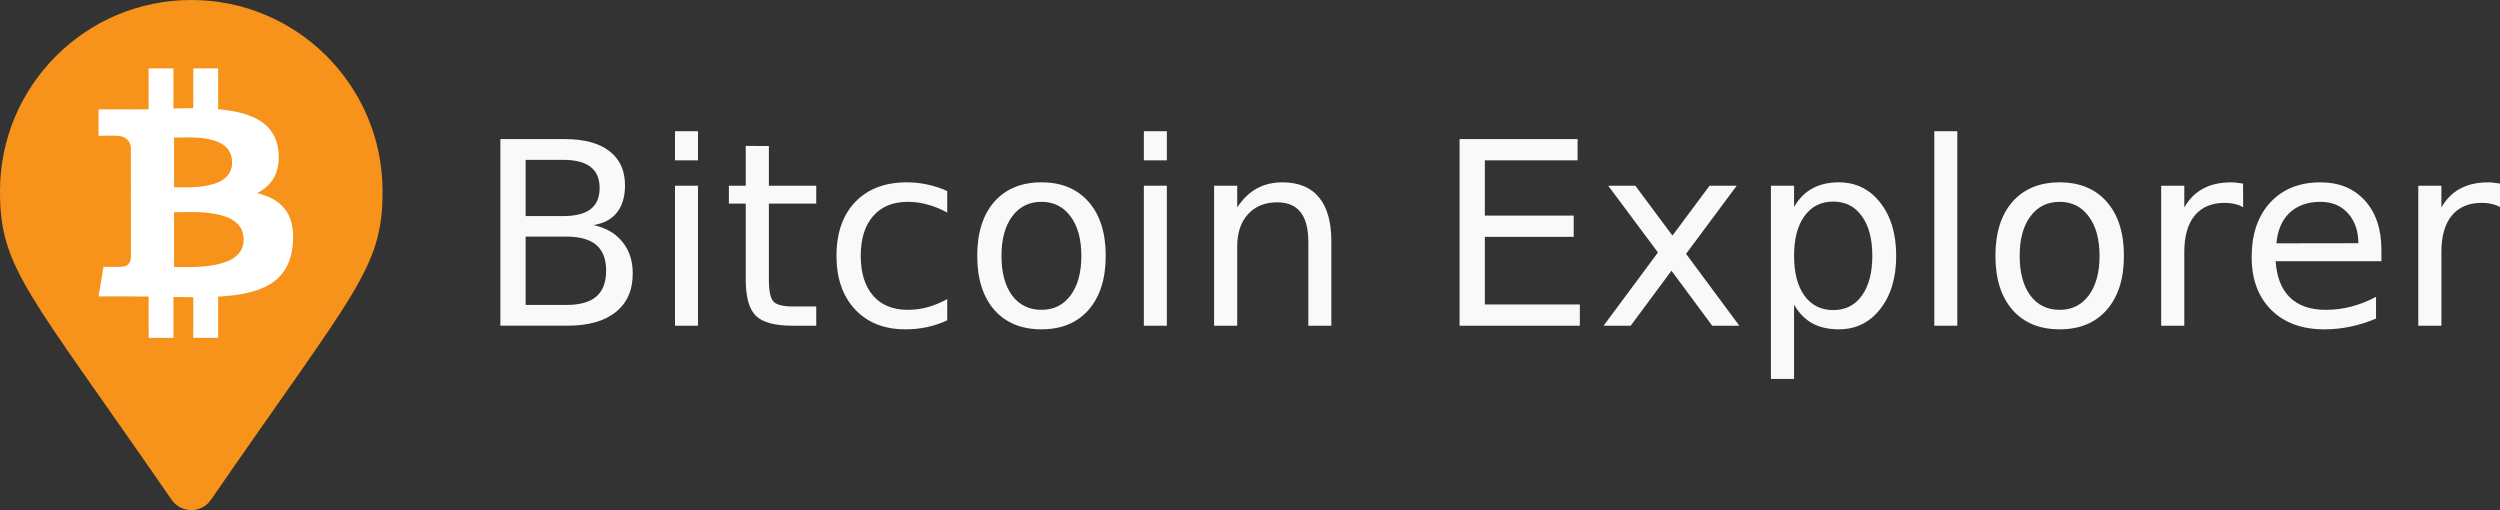
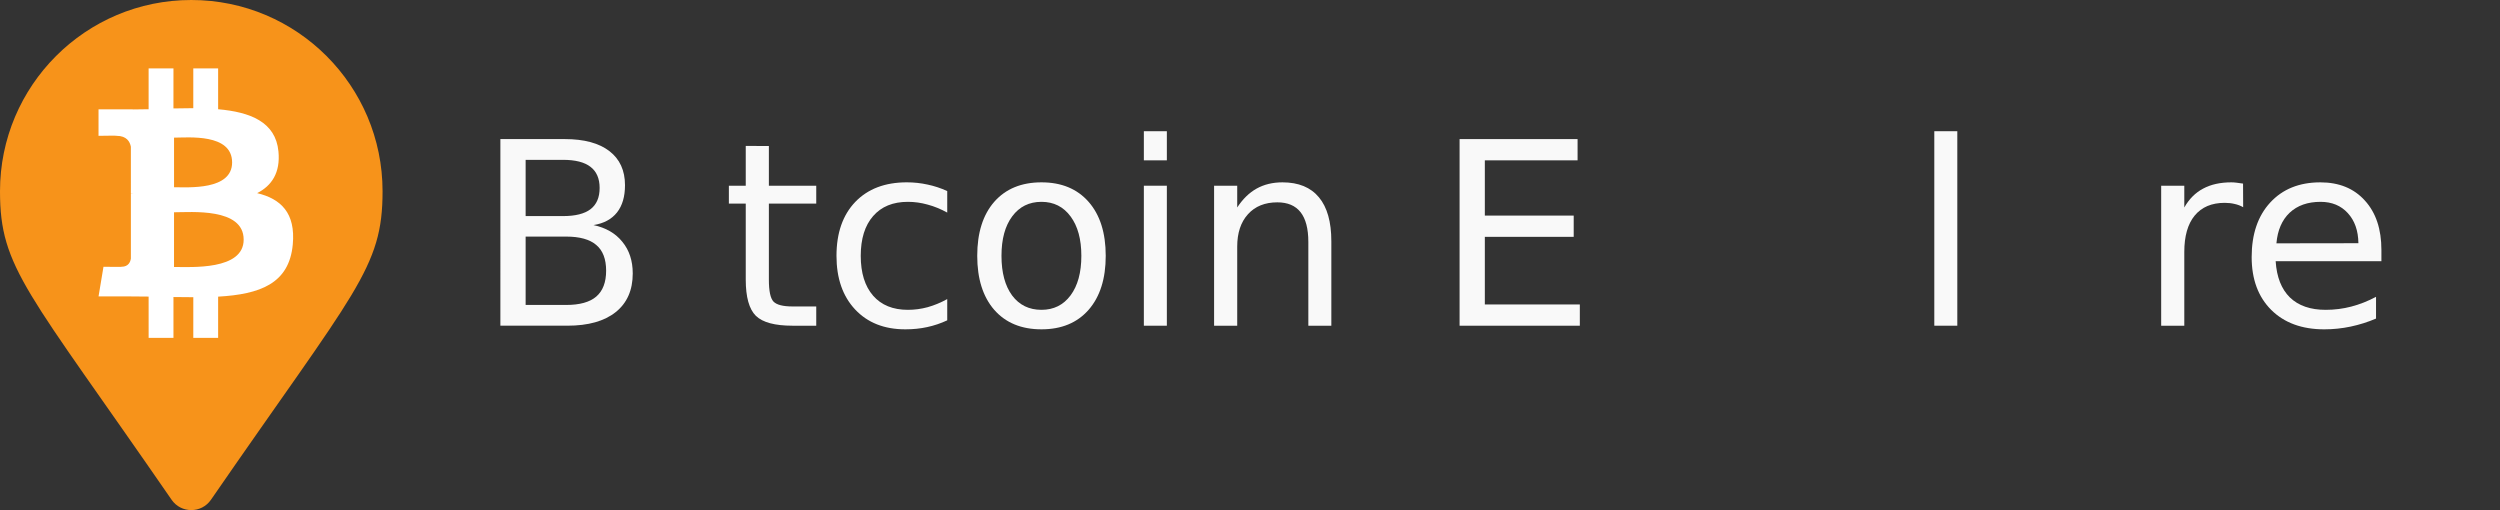
<svg xmlns="http://www.w3.org/2000/svg" xmlns:ns1="http://sodipodi.sourceforge.net/DTD/sodipodi-0.dtd" xmlns:ns2="http://www.inkscape.org/namespaces/inkscape" aria-hidden="true" focusable="false" role="img" viewBox="0 0 2509.379 512" width="2509.379" height="512" version="1.1" id="svg900" ns1:docname="bitcoinexplorer.svg" ns2:version="1.1.2 (0a00cf5339, 2022-02-04)">
  <rect x="0" y="0" width="2509.379" height="512" fill="#333333" stroke="none" />
  <defs id="defs904">
    <rect x="496.325" y="109.759" width="1386.308" height="299.101" id="rect6554" />
  </defs>
  <ns1:namedview id="namedview902" pagecolor="#505050" bordercolor="#ffffff" borderopacity="1" ns2:pageshadow="0" ns2:pageopacity="0" ns2:pagecheckerboard="1" showgrid="false" ns2:zoom="0.22200667" ns2:cx="1177.8925" ns2:cy="87.835199" ns2:window-width="1536" ns2:window-height="800" ns2:window-x="26" ns2:window-y="23" ns2:window-maximized="0" ns2:current-layer="svg900" />
  <g id="g30711">
    <path fill="#f7931a" d="M 172.268,501.67 C 26.97,291.031 0,269.413 0,192 0,85.961 85.961,0 192,0 c 106.039,0 192,85.961 192,192 0,77.413 -26.97,99.031 -172.268,309.67 -9.535,13.774 -29.93,13.773 -39.464,0 z" id="path894" />
    <g transform="matrix(13.584,-3.387,3.387,13.584,-83,40)" id="g898">
      <path fill="#ffffff" fill-rule="nonzero" d="m 23.189,14.02 c 0.314,-2.096 -1.283,-3.223 -3.465,-3.975 l 0.708,-2.84 -1.728,-0.43 -0.69,2.765 C 17.56,9.426 17.094,9.32 16.629,9.214 L 17.324,6.431 15.596,6 14.888,8.839 C 14.512,8.753 14.142,8.669 13.784,8.579 L 13.786,8.57 11.402,7.975 10.942,9.821 c 0,0 1.283,0.294 1.256,0.312 0.7,0.175 0.826,0.638 0.805,1.006 l -0.806,3.235 c 0.048,0.012 0.11,0.03 0.18,0.057 l -0.183,-0.045 -1.13,4.532 c -0.086,0.212 -0.303,0.531 -0.793,0.41 0.018,0.025 -1.256,-0.313 -1.256,-0.313 l -0.858,1.978 2.25,0.561 c 0.418,0.105 0.828,0.215 1.231,0.318 l -0.715,2.872 1.727,0.43 0.708,-2.84 c 0.472,0.127 0.93,0.245 1.378,0.357 l -0.706,2.828 1.728,0.43 0.715,-2.866 c 2.948,0.558 5.164,0.333 6.097,-2.333 0.752,-2.146 -0.037,-3.385 -1.588,-4.192 1.13,-0.26 1.98,-1.003 2.207,-2.538 z m -3.95,5.538 c -0.533,2.147 -4.148,0.986 -5.32,0.695 l 0.95,-3.805 c 1.172,0.293 4.929,0.872 4.37,3.11 z m 0.535,-5.569 c -0.487,1.953 -3.495,0.96 -4.47,0.717 l 0.86,-3.45 c 0.975,0.243 4.118,0.696 3.61,2.733 z" id="path896" />
    </g>
  </g>
  <g aria-label="Bitcoin Explorer " transform="matrix(3.539,0,0,3.539,-1279.446,-288.851)" id="text6552" style="font-size:72.604px;-inkscape-font-specification:'sans-serif, Normal';white-space:pre;shape-inside:url(#rect6554);fill:#f9f9f9">
    <path d="m 510.611,148.721 v 19.392 h 11.486 q 5.779,0 8.544,-2.375 2.801,-2.411 2.801,-7.338 0,-4.963 -2.801,-7.303 -2.765,-2.375 -8.544,-2.375 z m 0,-21.767 v 15.953 h 10.6 q 5.247,0 7.799,-1.95 2.588,-1.985 2.588,-6.027 0,-4.006 -2.588,-5.991 -2.552,-1.985 -7.799,-1.985 z m -7.161,-5.885 h 18.293 q 8.189,0 12.621,3.403 4.431,3.403 4.431,9.678 0,4.857 -2.269,7.728 -2.269,2.872 -6.665,3.581 5.282,1.134 8.189,4.75 2.942,3.581 2.942,8.969 0,7.09 -4.821,10.954 -4.821,3.864 -13.72,3.864 h -19.002 z" id="path30911" />
-     <path d="m 552.975,134.292 h 6.523 v 39.705 h -6.523 z m 0,-15.457 h 6.523 v 8.26 h -6.523 z" id="path30913" />
    <path d="m 579.599,123.019 v 11.274 h 13.436 v 5.07 h -13.436 v 21.554 q 0,4.857 1.312,6.239 1.347,1.383 5.424,1.383 h 6.7 v 5.46 H 586.335 q -7.551,0 -10.423,-2.801 -2.872,-2.836 -2.872,-10.281 v -21.554 h -4.786 v -5.07 h 4.786 v -11.274 z" id="path30915" />
    <path d="m 630.188,135.816 v 6.098 q -2.765,-1.524 -5.566,-2.269 -2.765,-0.78 -5.601,-0.78 -6.346,0 -9.855,4.041 -3.51,4.006 -3.51,11.274 0,7.268 3.51,11.309 3.51,4.006 9.855,4.006 2.836,0 5.601,-0.744 2.801,-0.78 5.566,-2.304 v 6.027 q -2.73,1.276 -5.672,1.914 -2.907,0.638 -6.204,0.638 -8.969,0 -14.251,-5.637 -5.282,-5.637 -5.282,-15.209 0,-9.714 5.318,-15.28 5.353,-5.566 14.641,-5.566 3.013,0 5.885,0.638 2.872,0.603 5.566,1.843 z" id="path30917" />
    <path d="m 656.918,138.865 q -5.247,0 -8.296,4.112 -3.049,4.077 -3.049,11.203 0,7.126 3.013,11.238 3.049,4.077 8.331,4.077 5.211,0 8.26,-4.112 3.049,-4.112 3.049,-11.203 0,-7.055 -3.049,-11.167 -3.049,-4.148 -8.26,-4.148 z m 0,-5.53 q 8.508,0 13.365,5.53 4.857,5.53 4.857,15.315 0,9.749 -4.857,15.315 -4.857,5.53 -13.365,5.53 -8.544,0 -13.401,-5.53 -4.821,-5.566 -4.821,-15.315 0,-9.785 4.821,-15.315 4.857,-5.53 13.401,-5.53 z" id="path30919" />
    <path d="m 685.953,134.292 h 6.523 v 39.705 h -6.523 z m 0,-15.457 h 6.523 v 8.26 h -6.523 z" id="path30921" />
    <path d="m 739.13,150.032 v 23.965 h -6.523 v -23.752 q 0,-5.637 -2.198,-8.437 -2.198,-2.801 -6.594,-2.801 -5.282,0 -8.331,3.368 -3.049,3.368 -3.049,9.182 v 22.441 h -6.558 v -39.705 h 6.558 v 6.169 q 2.34,-3.581 5.495,-5.353 3.191,-1.773 7.338,-1.773 6.842,0 10.352,4.254 3.51,4.219 3.51,12.443 z" id="path30923" />
    <path d="m 775.503,121.069 h 33.466 v 6.027 h -26.305 v 15.669 h 25.206 v 6.027 h -25.206 v 19.179 h 26.943 v 6.027 h -34.104 z" id="path30925" />
-     <path d="m 854.098,134.292 -14.358,19.321 15.102,20.384 H 847.15 l -11.557,-15.599 -11.557,15.599 h -7.693 l 15.421,-20.774 -14.11,-18.931 h 7.693 l 10.529,14.145 10.529,-14.145 z" id="path30927" />
-     <path d="m 870.371,168.042 v 21.058 h -6.558 v -54.808 h 6.558 v 6.027 q 2.056,-3.545 5.176,-5.247 3.155,-1.737 7.516,-1.737 7.232,0 11.734,5.743 4.538,5.743 4.538,15.102 0,9.359 -4.538,15.102 -4.502,5.743 -11.734,5.743 -4.361,0 -7.516,-1.702 -3.12,-1.737 -5.176,-5.282 z m 22.192,-13.861 q 0,-7.197 -2.978,-11.274 -2.942,-4.112 -8.118,-4.112 -5.176,0 -8.154,4.112 -2.942,4.077 -2.942,11.274 0,7.197 2.942,11.309 2.978,4.077 8.154,4.077 5.176,0 8.118,-4.077 2.978,-4.112 2.978,-11.309 z" id="path30929" />
    <path d="m 910.147,118.835 h 6.523 v 55.162 h -6.523 z" id="path30931" />
-     <path d="m 945.705,138.865 q -5.247,0 -8.296,4.112 -3.049,4.077 -3.049,11.203 0,7.126 3.013,11.238 3.049,4.077 8.331,4.077 5.211,0 8.26,-4.112 3.049,-4.112 3.049,-11.203 0,-7.055 -3.049,-11.167 -3.049,-4.148 -8.26,-4.148 z m 0,-5.53 q 8.508,0 13.365,5.53 4.857,5.53 4.857,15.315 0,9.749 -4.857,15.315 -4.857,5.53 -13.365,5.53 -8.544,0 -13.401,-5.53 -4.821,-5.566 -4.821,-15.315 0,-9.785 4.821,-15.315 4.857,-5.53 13.401,-5.53 z" id="path30933" />
    <path d="m 997.747,140.39 q -1.099,-0.638 -2.411,-0.922 -1.276,-0.319 -2.836,-0.319 -5.53,0 -8.508,3.616 -2.942,3.581 -2.942,10.316 v 20.916 h -6.558 v -39.705 h 6.558 v 6.169 q 2.056,-3.616 5.353,-5.353 3.297,-1.773 8.012,-1.773 0.674,0 1.489,0.106 0.815,0.071 1.808,0.248 z" id="path30935" />
    <path d="m 1036.956,152.514 v 3.191 h -29.992 q 0.425,6.736 4.042,10.281 3.651,3.51 10.139,3.51 3.758,0 7.268,-0.922 3.545,-0.922 7.019,-2.765 v 6.169 q -3.51,1.489 -7.197,2.269 -3.687,0.78 -7.48,0.78 -9.501,0 -15.067,-5.53 -5.53,-5.53 -5.53,-14.96 0,-9.749 5.247,-15.457 5.282,-5.743 14.216,-5.743 8.012,0 12.656,5.176 4.68,5.14 4.68,14.003 z m -6.523,-1.914 q -0.071,-5.353 -3.013,-8.544 -2.907,-3.191 -7.728,-3.191 -5.46,0 -8.756,3.084 -3.262,3.084 -3.758,8.686 z" id="path30937" />
-     <path d="m 1070.67,140.39 q -1.099,-0.638 -2.411,-0.922 -1.276,-0.319 -2.836,-0.319 -5.53,0 -8.508,3.616 -2.942,3.581 -2.942,10.316 v 20.916 h -6.559 v -39.705 h 6.559 v 6.169 q 2.056,-3.616 5.353,-5.353 3.297,-1.773 8.012,-1.773 0.673,0 1.489,0.106 0.815,0.071 1.808,0.248 z" id="path30939" />
  </g>
</svg>